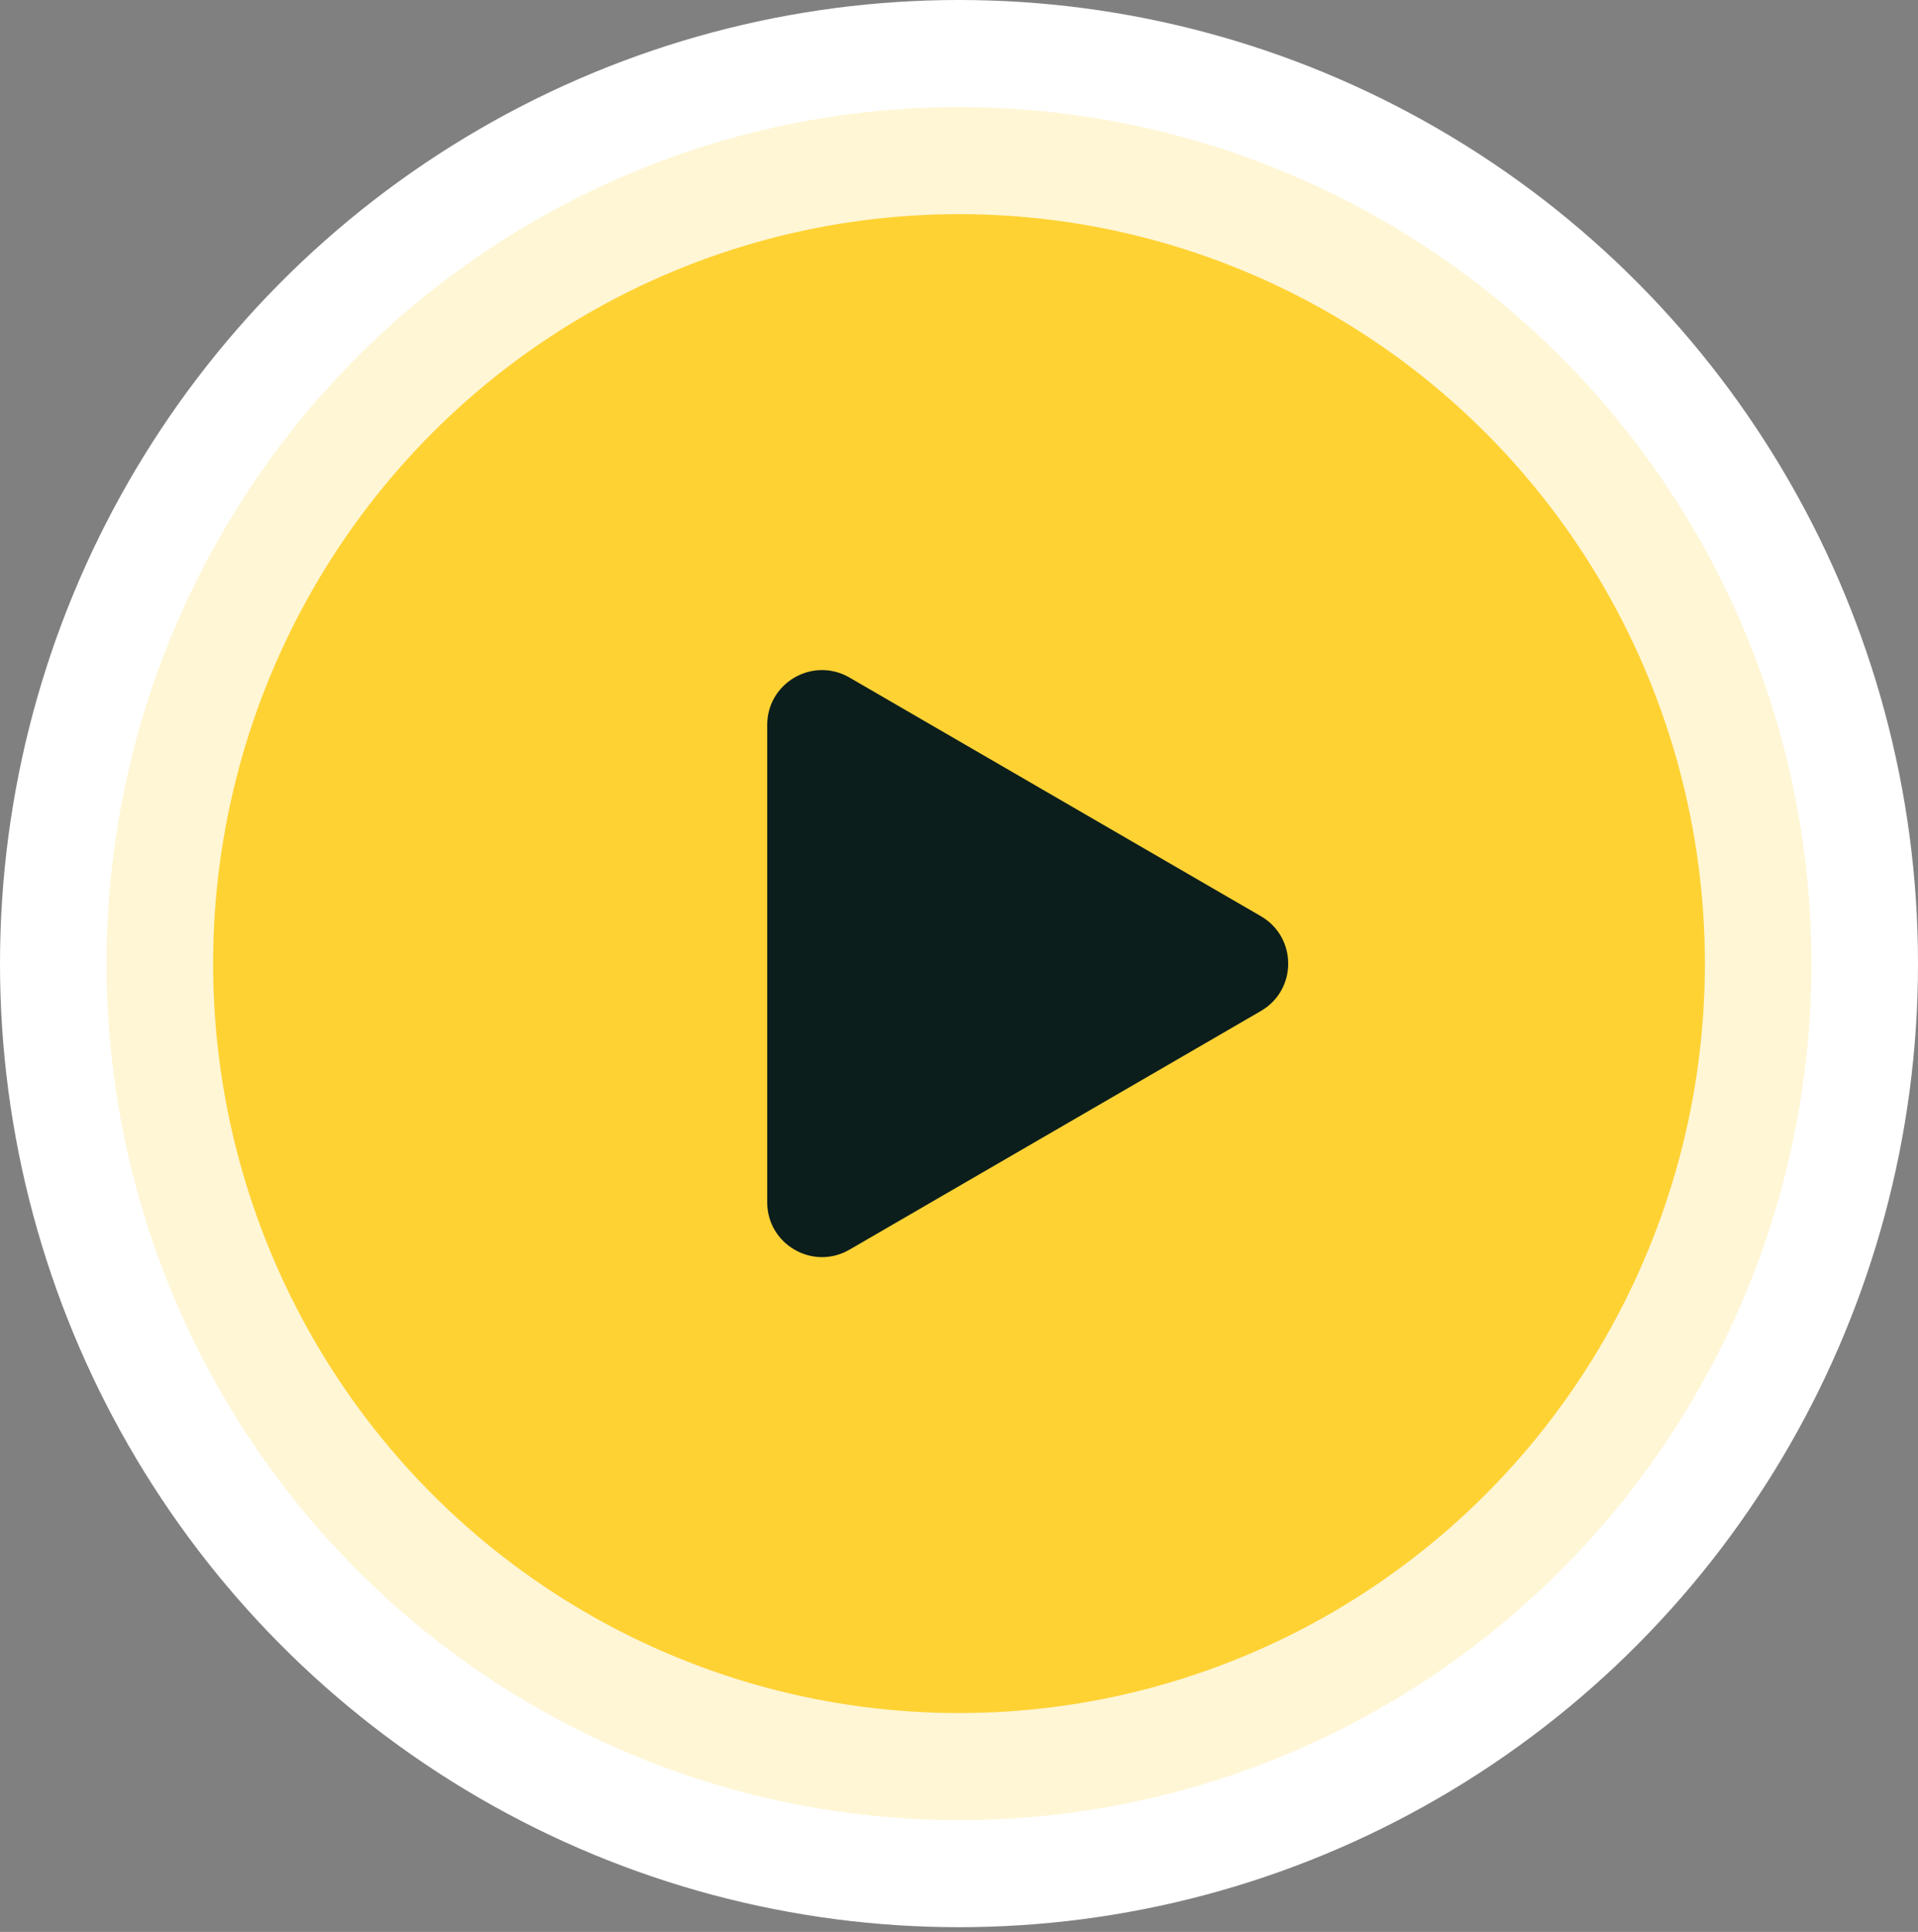
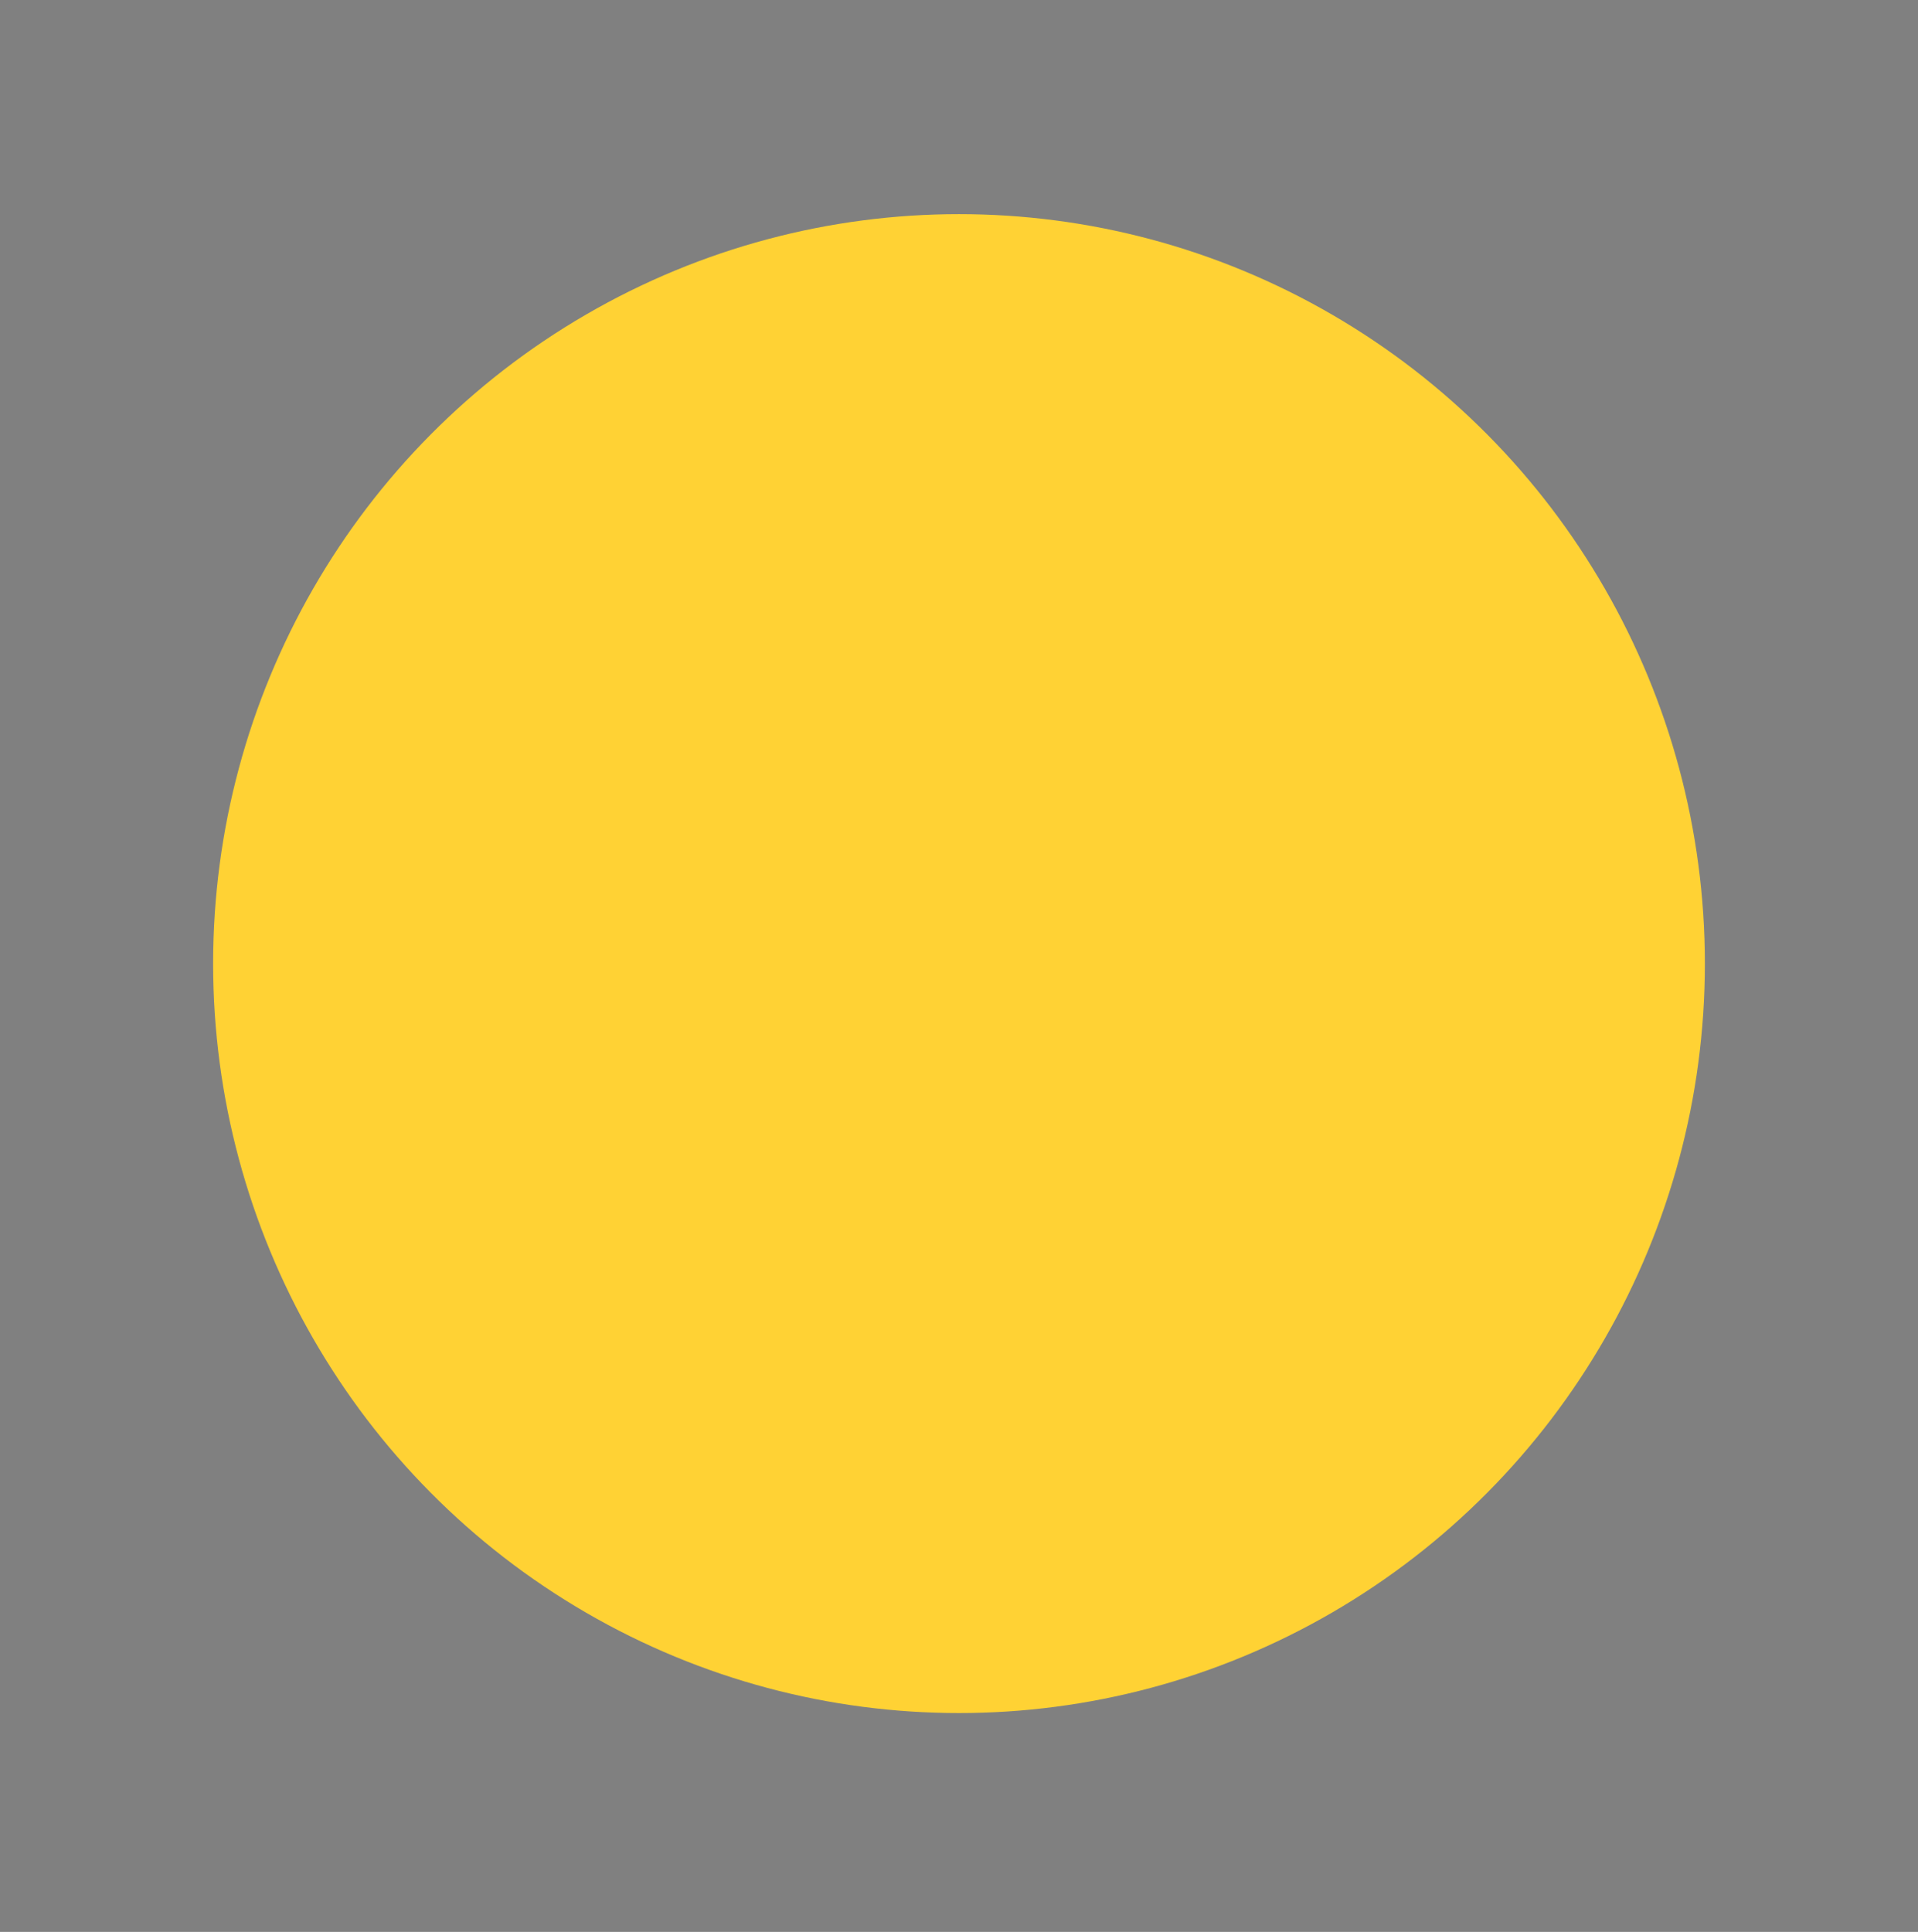
<svg xmlns="http://www.w3.org/2000/svg" width="140" height="141" viewBox="0 0 140 141" fill="none">
  <rect x="0" y="0" width="140" height="141" fill="#808080" stroke="none" />
-   <ellipse cx="70" cy="70.329" rx="70" ry="70.329" fill="white" />
-   <ellipse opacity="0.2" cx="69.999" cy="70.329" rx="62.222" ry="62.514" fill="#FFD234" />
  <ellipse cx="70" cy="70.329" rx="54.444" ry="54.7" fill="#FFD234" />
-   <path d="M92.035 66.869C94.693 68.41 94.693 72.247 92.035 73.789L62.007 91.207C59.341 92.754 56 90.83 56 87.747L56 52.911C56 49.828 59.341 47.904 62.007 49.451L92.035 66.869Z" fill="#0C1E1B" />
</svg>